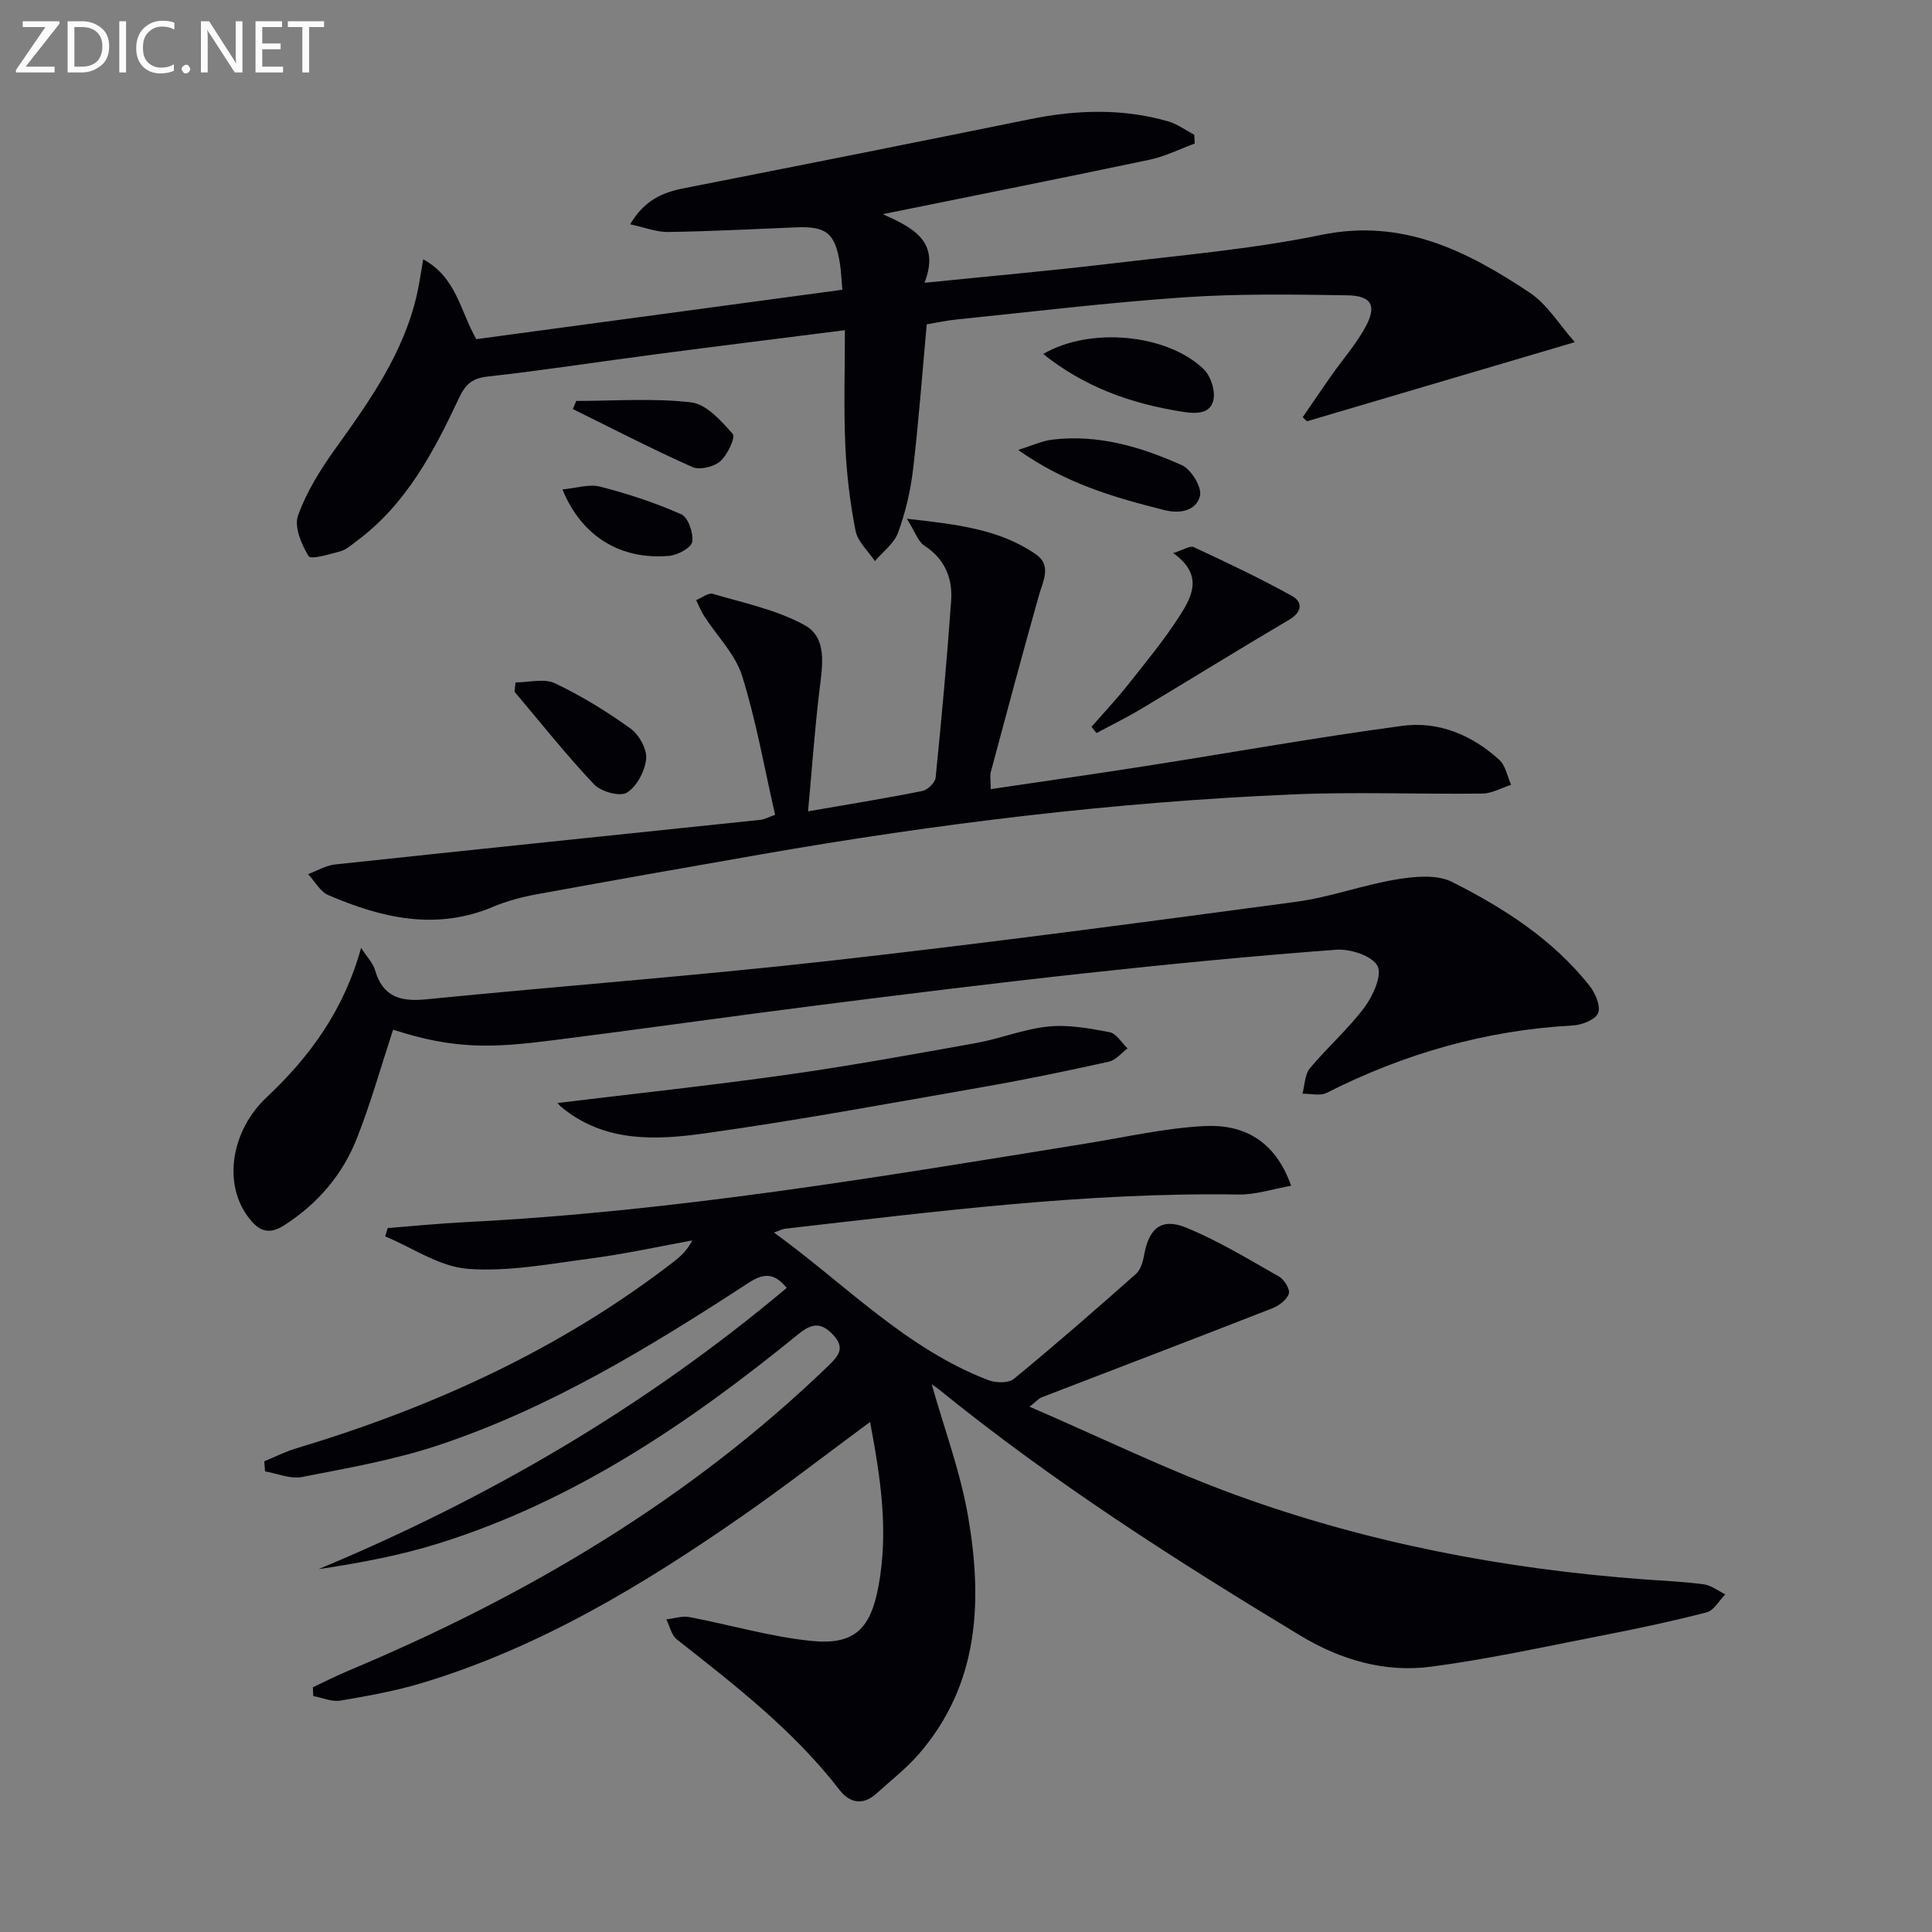
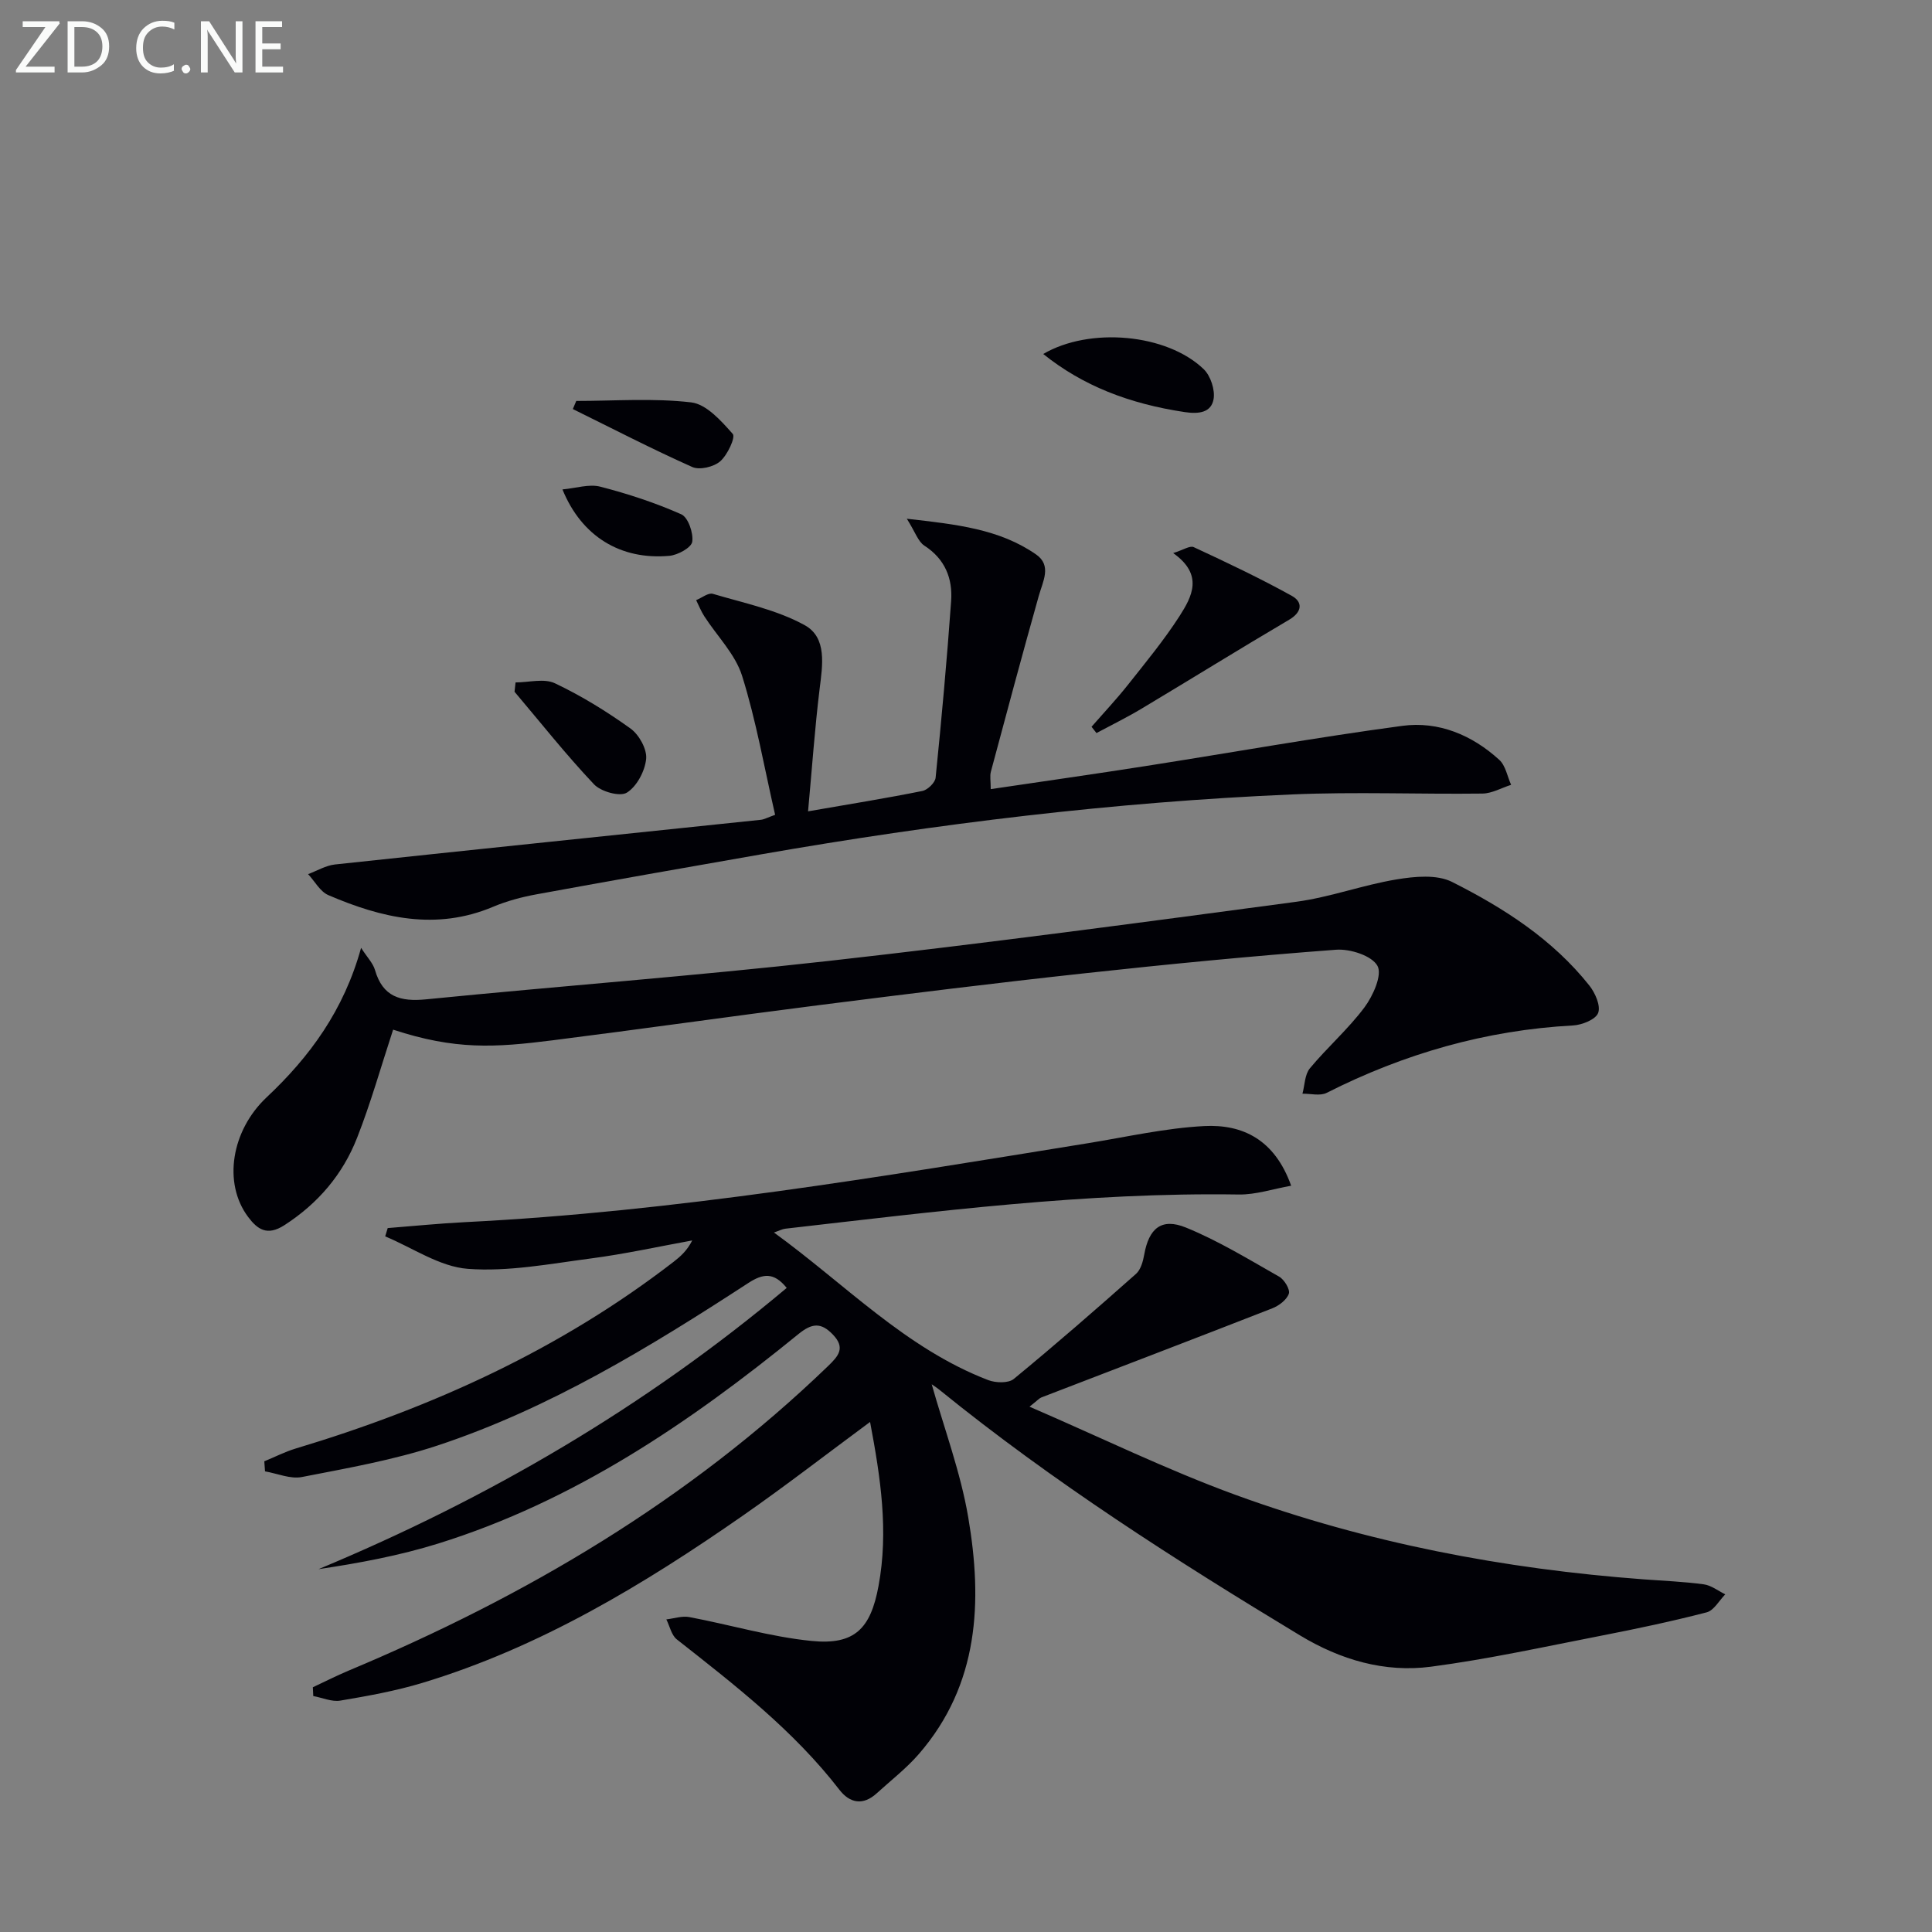
<svg xmlns="http://www.w3.org/2000/svg" enable-background="new 0 0 400 400" viewBox="0 0 400 400">
  <rect x="0" y="0" width="400" height="400" fill="#808080" stroke="none" />
  <g fill="#010106">
    <path d="m180.14 294.4c-9.11 6.73-17.51 13.24-26.22 19.31-20.66 14.39-42.13 27.35-66.46 34.71-5.53 1.67-11.28 2.71-16.99 3.67-1.76.3-3.73-.6-5.61-.94-.03-.61-.06-1.21-.09-1.82 2.46-1.15 4.88-2.38 7.37-3.43 36.68-15.37 70.47-35.27 99.28-63.05 2.19-2.11 3.66-3.79 1.02-6.54-2.45-2.56-4.33-2.39-7.15-.09-22.56 18.37-46.45 34.6-74.58 43.36-8.01 2.49-16.32 4.04-24.77 5.3 35.23-14.66 67.69-33.65 96.94-58.23-2.67-3.3-4.91-2.99-7.96-1.01-20.38 13.26-41.13 25.96-64.37 33.65-9.08 3-18.62 4.67-28.04 6.51-2.38.47-5.08-.73-7.64-1.17-.05-.69-.1-1.38-.15-2.08 2.17-.89 4.28-1.98 6.51-2.65 28.26-8.49 54.76-20.52 78.25-38.67 1.42-1.1 2.77-2.3 3.84-4.41-6.99 1.27-13.95 2.81-20.99 3.73-8.46 1.11-17.08 2.78-25.47 2.15-5.84-.44-11.41-4.35-17.11-6.72.17-.57.35-1.15.52-1.72 5.35-.42 10.69-.96 16.05-1.23 43.39-2.17 86.13-9.42 128.92-16.34 8.01-1.3 16.01-3.13 24.07-3.55 7.95-.41 14.61 2.79 18.01 12.35-3.73.66-7.3 1.87-10.84 1.82-31.52-.49-62.7 3.51-93.9 7.08-.62.07-1.22.4-2.34.79 14.8 10.73 27.27 24 44.37 30.56 1.55.59 4.18.67 5.29-.25 8.59-7.06 16.98-14.37 25.3-21.75.98-.87 1.45-2.58 1.7-3.99.96-5.4 3.54-7.67 8.63-5.6 6.71 2.73 12.98 6.58 19.31 10.17 1.07.61 2.3 2.66 2 3.53-.44 1.27-2.05 2.49-3.44 3.03-15.91 6.22-31.87 12.31-47.81 18.45-.43.17-.77.59-2.44 1.91 14.71 6.35 28.4 13.05 42.63 18.25 27.27 9.94 55.6 15.35 84.55 17.5 4.15.31 8.31.47 12.42 1.03 1.55.21 2.97 1.35 4.45 2.07-1.27 1.29-2.35 3.34-3.86 3.73-7.22 1.87-14.53 3.41-21.86 4.84-11.7 2.28-23.38 4.85-35.19 6.41-9.63 1.27-18.76-1.42-27.14-6.48-25.8-15.58-51.17-31.8-74.62-50.82-.6-.49-1.26-.91-1.63-1.17 2.56 9.09 5.96 18.15 7.56 27.52 2.98 17.48 2.25 34.63-10.21 49.02-2.59 2.99-5.79 5.46-8.74 8.15-2.83 2.58-5.57 2.05-7.73-.75-9.48-12.27-21.6-21.64-33.65-31.12-1.12-.88-1.46-2.73-2.17-4.14 1.59-.18 3.26-.77 4.76-.48 8.45 1.59 16.8 4.09 25.31 4.94 8.93.89 12.23-2.55 13.86-11.39 2.1-11.32.44-22.36-1.75-33.95z" />
-     <path d="m182.78 44.34c6.15 2.78 12 5.58 8.62 14.21 13.32-1.36 25.83-2.46 38.29-3.94 14.66-1.75 29.46-3.01 43.89-5.98 16.79-3.46 30.15 3.33 43.11 11.95 3.67 2.44 6.16 6.66 9.36 10.26-19.19 5.67-37.32 11.02-55.46 16.38-.29-.28-.58-.56-.88-.84 2-2.91 3.97-5.83 6-8.71 2.29-3.26 4.96-6.3 6.88-9.76 2.54-4.56 1.49-6.68-3.65-6.77-11.27-.18-22.59-.35-33.83.42-15.74 1.08-31.42 2.99-47.12 4.59-2.12.22-4.21.68-6.12 1-.94 10.31-1.67 20.23-2.84 30.11-.52 4.41-1.57 8.86-3.1 13.03-.82 2.24-3.14 3.94-4.79 5.88-1.39-2.08-3.56-4.01-4.01-6.28-1.15-5.84-1.86-11.82-2.12-17.77-.34-7.76-.08-15.54-.08-23.76-13.88 1.76-26.7 3.35-39.5 5.03-11.52 1.51-23.01 3.3-34.55 4.58-3.17.35-4.56 1.69-5.81 4.35-5.25 11.19-10.97 22.1-21.24 29.71-1.07.79-2.14 1.77-3.36 2.11-2.22.61-6.1 1.76-6.57 1.01-1.49-2.42-3.03-6.07-2.2-8.4 1.74-4.89 4.62-9.5 7.67-13.76 7.2-10.03 14.33-20.04 17.03-32.4.45-2.04.73-4.12 1.22-6.9 6.88 3.73 7.65 10.69 10.99 16.53 25.14-3.39 50.39-6.8 75.79-10.23-.21-2.28-.26-3.92-.52-5.53-1-6.21-2.81-7.65-9.1-7.39-8.8.36-17.6.83-26.41.96-2.47.04-4.95-.97-7.9-1.59 2.93-4.98 6.68-6.59 11.1-7.46 23.9-4.7 47.79-9.44 71.66-14.3 9.59-1.95 19.11-2.27 28.57.43 1.93.55 3.65 1.84 5.46 2.79.03.61.06 1.21.09 1.82-3.11 1.14-6.13 2.67-9.34 3.35-17.98 3.78-36.02 7.37-55.23 11.27z" />
    <path d="m81.39 213.18c-2.52 7.68-4.62 15.17-7.45 22.37-2.97 7.59-8.07 13.6-15.06 18.11-3.56 2.3-5.58.88-7.52-1.72-5.24-7.01-3.46-17.89 3.84-24.75 8.93-8.39 15.99-18.02 19.56-30.95 1.25 1.95 2.46 3.16 2.88 4.6 1.61 5.57 5.27 6.59 10.6 6.06 27.77-2.76 55.61-4.84 83.34-7.95 32.32-3.62 64.57-7.93 96.81-12.25 7-.94 13.78-3.48 20.77-4.63 3.74-.62 8.32-1.06 11.46.52 10.71 5.39 20.84 11.88 28.45 21.47 1.2 1.52 2.37 4.18 1.81 5.66-.51 1.36-3.34 2.49-5.21 2.59-18.03.97-34.94 5.83-51.01 13.96-1.35.68-3.32.14-5 .17.48-1.78.47-3.97 1.54-5.26 3.61-4.35 7.94-8.12 11.3-12.62 1.78-2.39 3.72-6.73 2.69-8.59-1.16-2.11-5.65-3.55-8.55-3.34-17.39 1.3-34.75 2.99-52.08 4.88-18.32 1.99-36.61 4.26-54.89 6.58-18.44 2.34-36.85 4.97-55.3 7.3-11.98 1.51-20.12 2.01-32.98-2.21z" />
    <path d="m160.48 168.7c-2.26-9.85-3.93-19.51-6.84-28.78-1.41-4.49-5.18-8.22-7.83-12.34-.67-1.04-1.13-2.22-1.68-3.33 1.17-.47 2.53-1.59 3.47-1.3 6.43 1.91 13.23 3.3 19.01 6.49 4.66 2.57 3.69 8.27 3.08 13.22-1 8.18-1.57 16.41-2.39 25.32 8.75-1.52 16.24-2.72 23.67-4.22 1.09-.22 2.64-1.72 2.74-2.75 1.23-12.16 2.34-24.34 3.21-36.54.34-4.69-1.24-8.72-5.54-11.5-1.3-.84-1.88-2.8-3.63-5.57 10.34 1.17 19.16 2.13 26.74 7.38 3.33 2.3 1.42 5.57.57 8.62-3.41 12.1-6.66 24.24-9.91 36.37-.24.9-.03 1.92-.03 3.61 10.87-1.61 21.49-3.12 32.09-4.78 17.71-2.77 35.36-5.94 53.12-8.32 7.5-1.01 14.45 1.89 20.09 7.05 1.3 1.19 1.65 3.41 2.44 5.16-1.98.63-3.95 1.78-5.94 1.81-13.15.16-26.32-.39-39.45.18-36.88 1.58-73.45 6.04-109.81 12.39-15.52 2.71-31.03 5.44-46.52 8.28-3.08.56-6.18 1.38-9.05 2.59-11.82 4.99-23.07 2.33-34.1-2.41-1.71-.73-2.81-2.86-4.2-4.35 1.85-.69 3.66-1.79 5.56-2 29.38-3.15 58.78-6.17 88.17-9.25.64-.06 1.24-.41 2.96-1.03z" />
-     <path d="m115.47 228.36c15.6-1.9 31.54-3.6 47.41-5.84 13.12-1.85 26.16-4.23 39.2-6.57 5.04-.91 9.92-2.91 14.97-3.42 4.16-.42 8.51.38 12.67 1.17 1.41.27 2.49 2.19 3.73 3.36-1.27.94-2.43 2.42-3.84 2.74-8.58 1.9-17.19 3.7-25.85 5.21-19.29 3.37-38.55 6.95-57.93 9.65-10.17 1.42-20.72 1.87-29.55-5.42-.58-.45-1.01-1.1-.81-.88z" />
+     <path d="m115.47 228.36z" />
    <path d="m242.89 114.51c2.08-.64 3.48-1.6 4.26-1.23 6.86 3.19 13.72 6.43 20.33 10.1 2.24 1.25 2.18 3.3-.58 4.93-10.24 6.03-20.35 12.31-30.55 18.41-3.03 1.82-6.22 3.38-9.34 5.05-.34-.43-.68-.87-1.02-1.3 2.51-2.87 5.13-5.66 7.5-8.64 3.7-4.67 7.51-9.29 10.73-14.29 2.55-4 5.04-8.53-1.33-13.03z" />
    <path d="m215.99 73.29c9.62-5.64 25.6-4.21 33.23 3.15 1.43 1.38 2.39 4.32 2.03 6.25-.52 2.75-3.07 3.06-5.96 2.63-11.52-1.73-21.1-5.45-29.3-12.03z" />
    <path d="m106.74 141.29c2.75 0 5.91-.89 8.16.18 5.48 2.6 10.72 5.83 15.65 9.37 1.76 1.27 3.42 4.26 3.23 6.27-.25 2.53-1.93 5.72-4 7-1.44.89-5.37-.21-6.8-1.73-5.78-6.11-11.01-12.73-16.45-19.16.07-.64.14-1.29.21-1.93z" />
-     <path d="m210.8 93.15c2.97-.92 4.95-1.87 7.01-2.12 9.51-1.17 18.42 1.49 26.9 5.29 1.93.87 4.19 4.61 3.73 6.37-.76 2.94-3.9 3.79-7.4 2.91-10.29-2.59-20.42-5.48-30.24-12.45z" />
    <path d="m119.31 83.01c7.95 0 15.97-.62 23.8.3 3.15.37 6.22 3.84 8.6 6.53.61.69-1.09 4.36-2.6 5.67-1.33 1.16-4.26 1.86-5.78 1.18-8.36-3.73-16.51-7.95-24.73-12 .23-.55.47-1.11.71-1.68z" />
    <path d="m116.45 101.33c2.8-.25 5.51-1.17 7.83-.57 5.71 1.47 11.38 3.33 16.77 5.72 1.42.63 2.54 3.88 2.27 5.69-.19 1.22-3 2.76-4.75 2.91-10.1.9-18.16-4.03-22.12-13.75z" />
  </g>
  <path d="m12.4 4.8-7.1 9h6v1.2h-8v-.5l6.1-8.9h-4.7v-1.2h7.6v.4z" fill="#fafbfa" />
  <path d="m14 14v-9.6h3c1.6 0 2.9.5 4 1.4s1.6 2.2 1.6 3.8-.5 3-1.6 3.9-2.4 1.5-4 1.5h-3zm1.4-8.4v8.2h1.6c1.3 0 2.4-.4 3.1-1.1s1.1-1.8 1.1-3.1-.4-2.3-1.2-3-1.8-1-3.1-1z" fill="#fafbfa" />
-   <path d="m26.1 4.4v10.6h-1.4v-10.6z" fill="#fafbfa" />
  <path d="m36.1 14.6c-.8.4-1.8.6-2.9.6-1.5 0-2.7-.5-3.6-1.4s-1.4-2.2-1.4-3.8c0-1.7.5-3.1 1.5-4.1s2.3-1.6 3.9-1.6c1 0 1.8.1 2.5.4v1.4c-.8-.4-1.6-.6-2.5-.6-1.2 0-2.1.4-2.9 1.2s-1.1 1.8-1.1 3.2c0 1.3.3 2.3 1 3s1.6 1.1 2.7 1.1c1 0 2-.2 2.7-.7v1.3z" fill="#fafbfa" />
  <path d="m37.6 14.3c0-.2.1-.5.3-.6s.4-.3.6-.3c.3 0 .5.1.6.3s.3.4.3.6-.1.4-.3.6-.4.3-.6.3c-.3 0-.5-.1-.6-.3s-.3-.4-.3-.6z" fill="#fafbfa" />
  <path d="m50.2 15h-1.6l-5.3-8.2c-.2-.2-.3-.5-.4-.7 0 .2.1.7.1 1.5v7.4h-1.4v-10.6h1.7l5.2 8.1c.2.4.4.6.4.7 0-.3-.1-.8-.1-1.5v-7.3h1.4z" fill="#fafbfa" />
  <path d="m58.6 15h-5.7v-10.6h5.5v1.2h-4.1v3.4h3.8v1.2h-3.8v3.6h4.3z" fill="#fafbfa" />
-   <path d="m67.1 5.6h-3.1v9.4h-1.4v-9.4h-3v-1.2h7.5z" fill="#fafbfa" />
</svg>